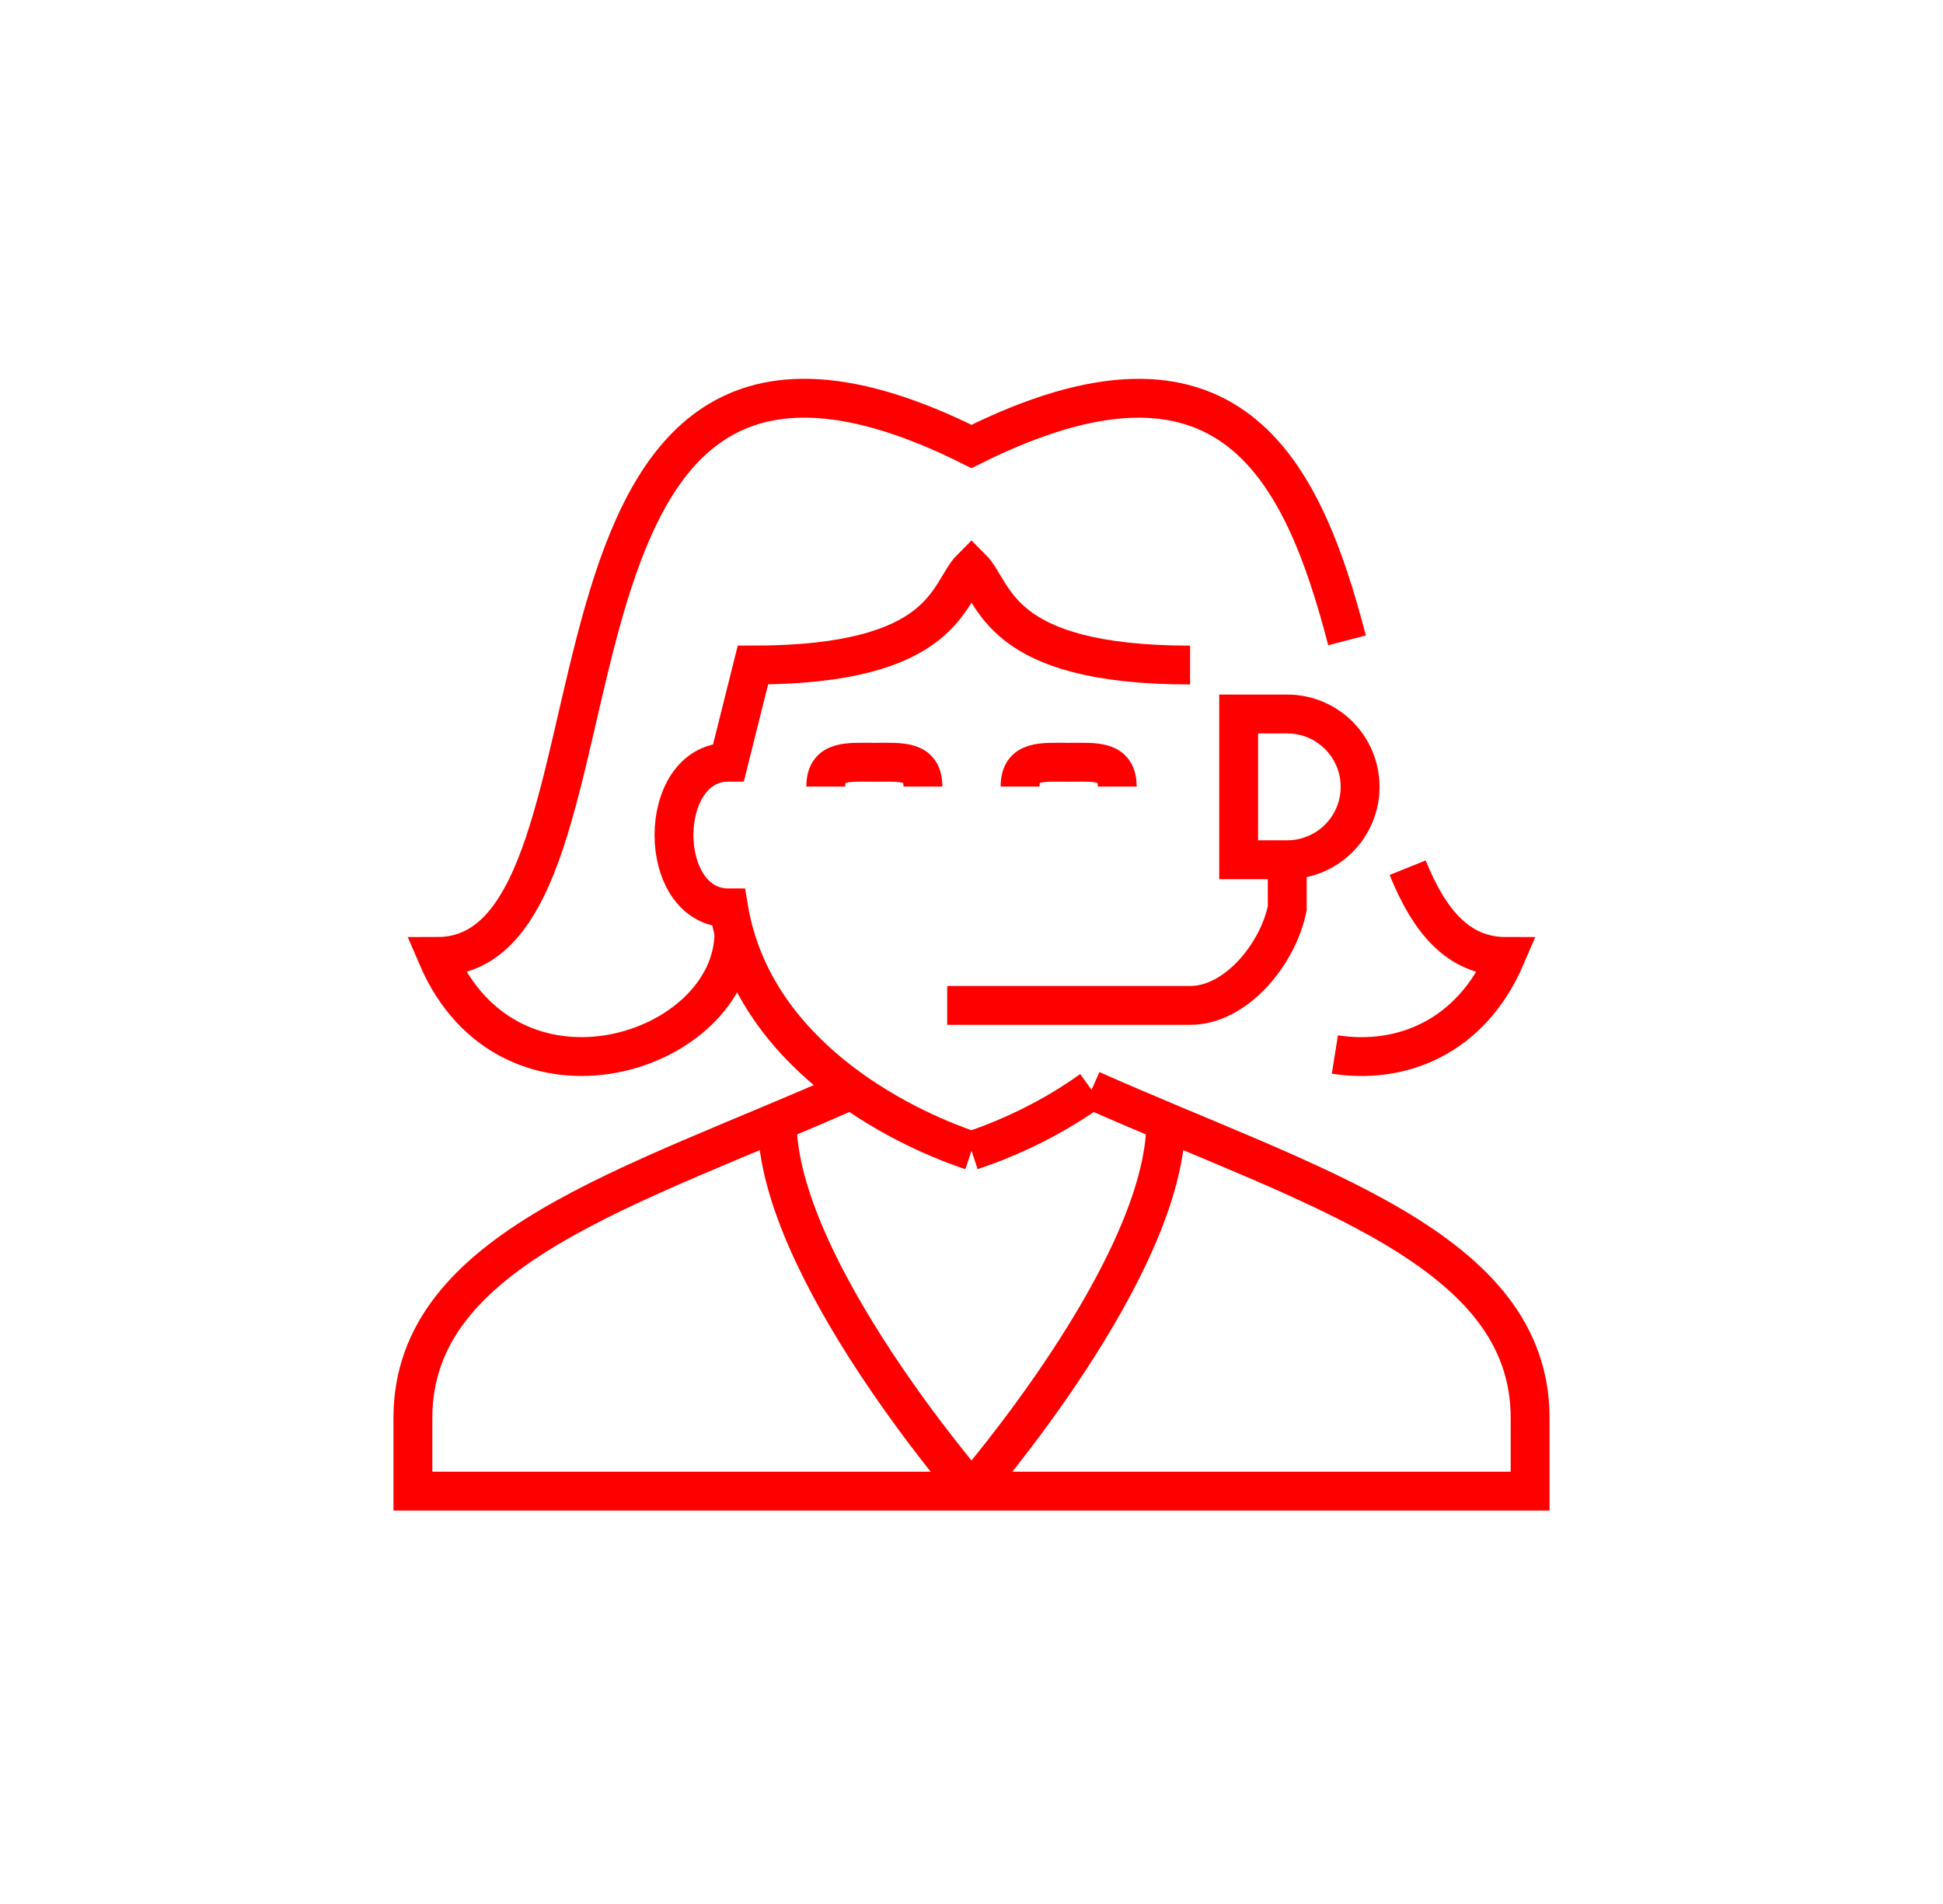
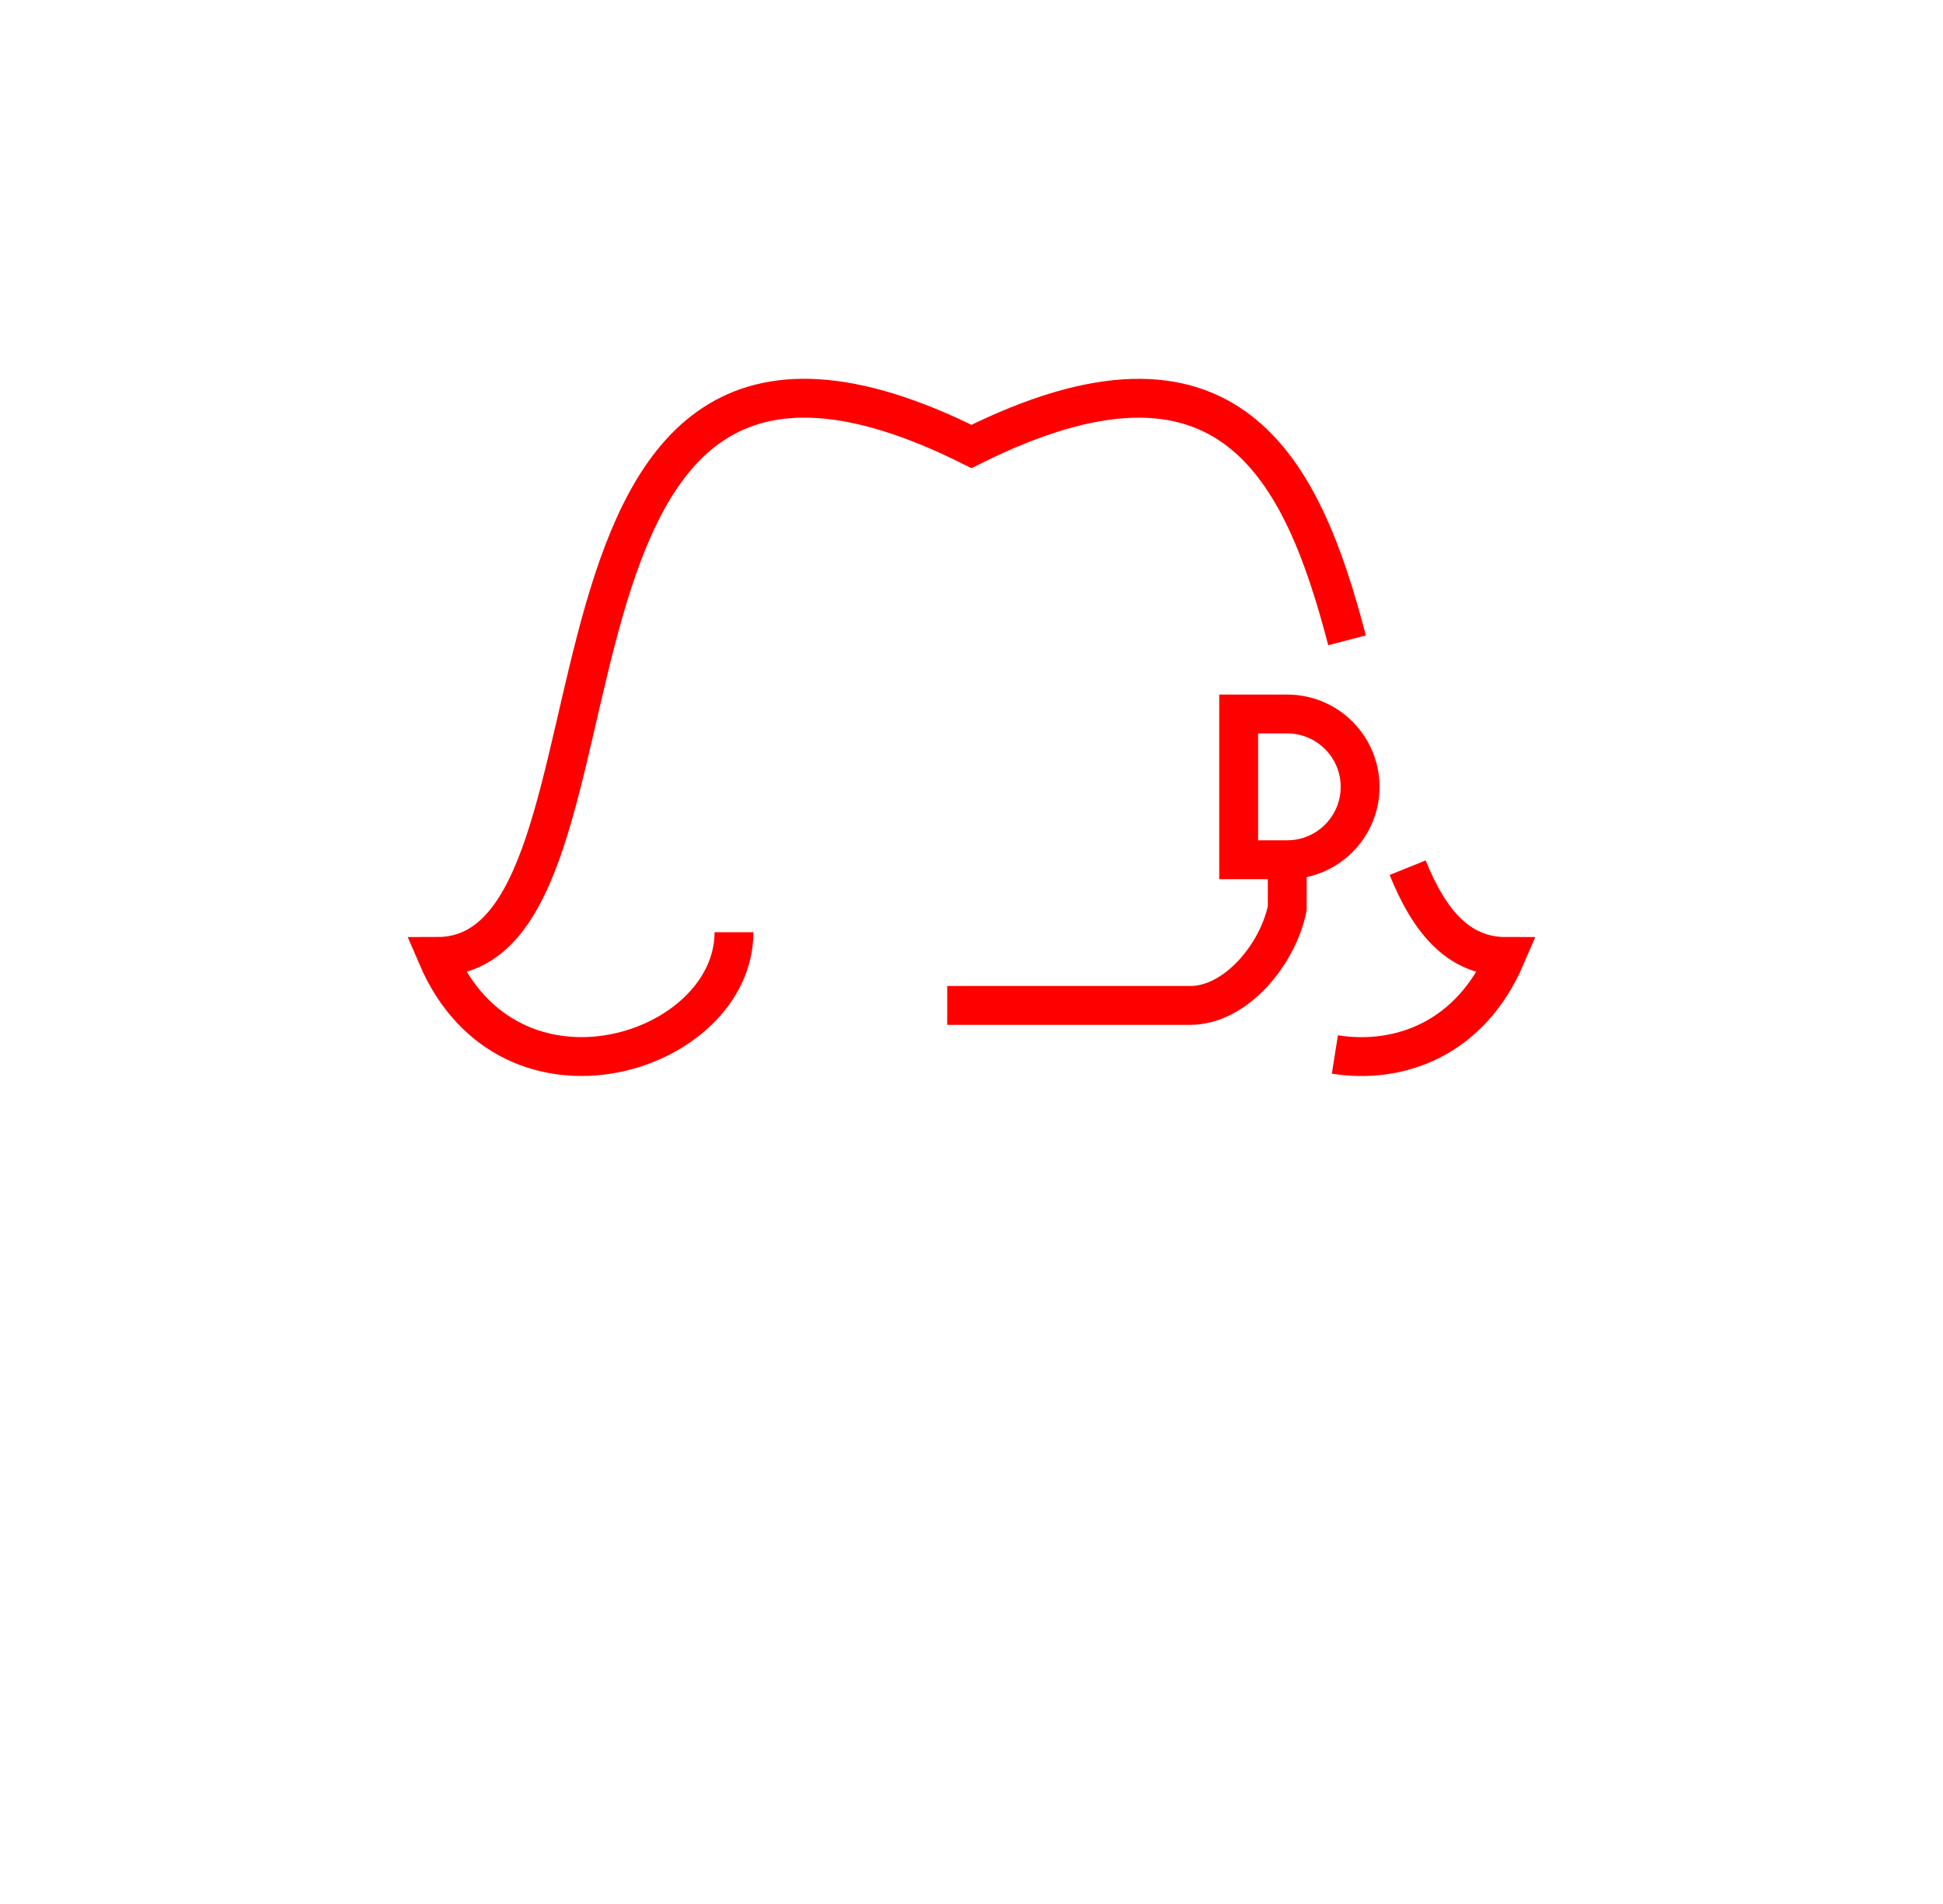
<svg xmlns="http://www.w3.org/2000/svg" width="50" height="49">
  <defs>
    <filter id="a" width="200%" height="200%" x="-50%" y="-50%" filterUnits="objectBoundingBox">
      <feOffset in="SourceAlpha" result="shadowOffsetOuter1" />
      <feGaussianBlur in="shadowOffsetOuter1" result="shadowBlurOuter1" stdDeviation="5" />
      <feColorMatrix in="shadowBlurOuter1" result="shadowMatrixOuter1" values="0 0 0 0 0.996 0 0 0 0 0 0 0 0 0 0 0 0 0 1 0" />
      <feMerge>
        <feMergeNode in="shadowMatrixOuter1" />
        <feMergeNode in="SourceGraphic" />
      </feMerge>
    </filter>
  </defs>
  <g fill="none" fill-rule="evenodd" stroke="red" filter="url(#a)" transform="translate(10 10)">
    <path d="M23.125 12.125v1.25c-.235 1.167-1.309 2.5-2.5 2.5h-3.75M25 10.25c0 1.035-.84 1.875-1.875 1.875h-1.25v-3.75h1.25c1.035 0 1.875.84 1.875 1.875zM16.875 15.875h-2.5M24.664 6.479C23.519 2.084 21.64-1.829 15 1.49 2.5-4.76 6.875 14.615 1.25 14.615c1.875 4.375 7.638 2.5 7.638-.625M24.351 17.137c1.643.261 3.482-.386 4.399-2.522-1.224 0-1.974-.915-2.526-2.285" />
-     <path d="M20.625 7.115c-5 0-5-1.875-5.625-2.5-.625.625-.625 2.5-5.625 2.5l-.625 2.5c-1.875 0-1.875 3.75 0 3.75.625 3.75 4.375 5.625 6.25 6.25M18.089 18.047c-1.12.805-2.268 1.294-3.089 1.567" />
-     <path d="M18.089 18.047c5.625 2.5 11.286 4.067 11.286 8.443v1.885H.625V26.49c0-4.375 5.66-5.942 11.285-8.443M10 18.87c0 3.75 5 9.496 5 9.496M20 18.87c0 3.75-5 9.495-5 9.495M11.25 10.242c0-.691.56-.625 1.25-.625.691 0 1.25-.066 1.25.625M16.25 10.242c0-.691.56-.625 1.25-.625.691 0 1.25-.066 1.25.625" />
  </g>
</svg>